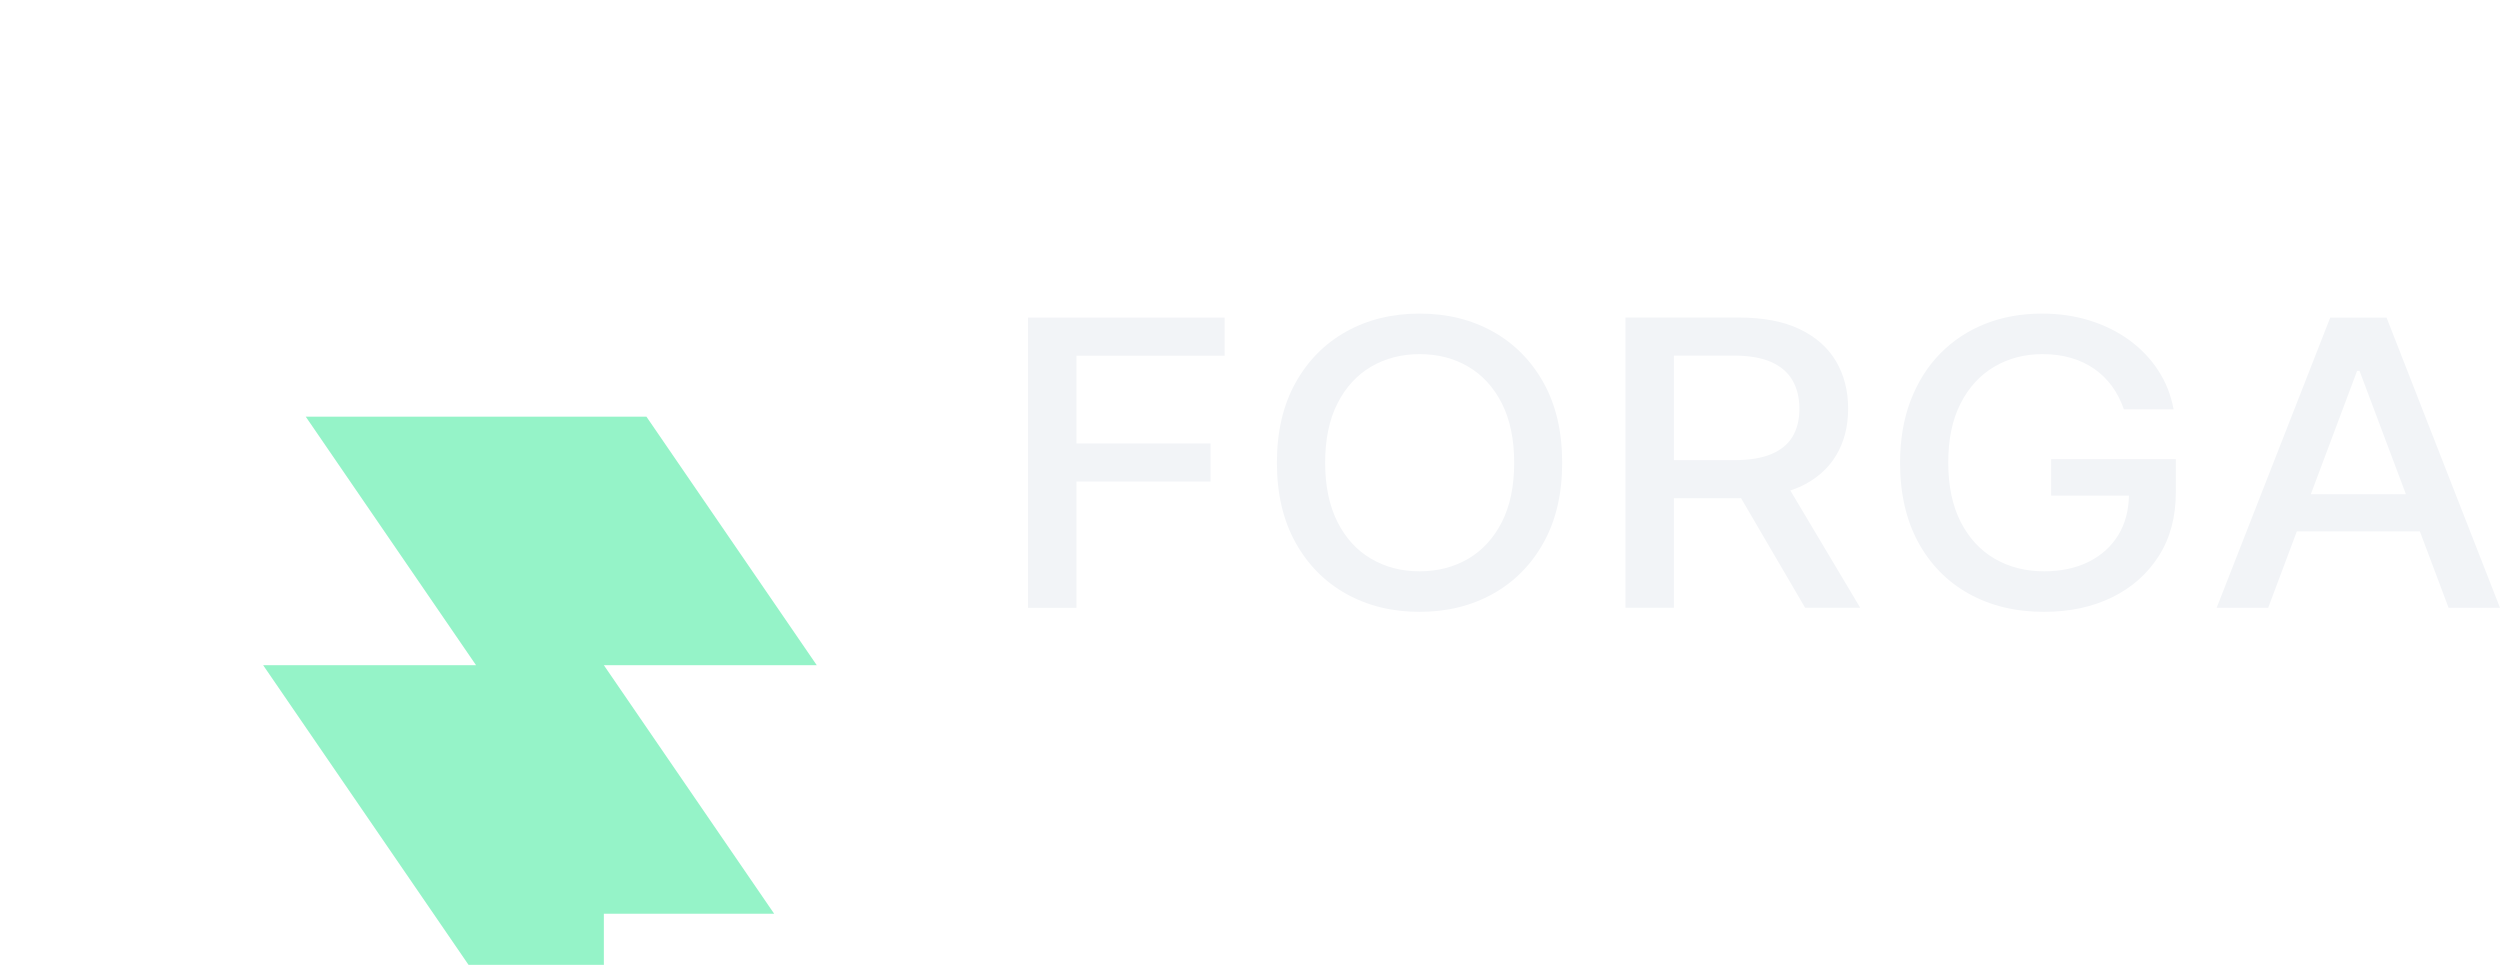
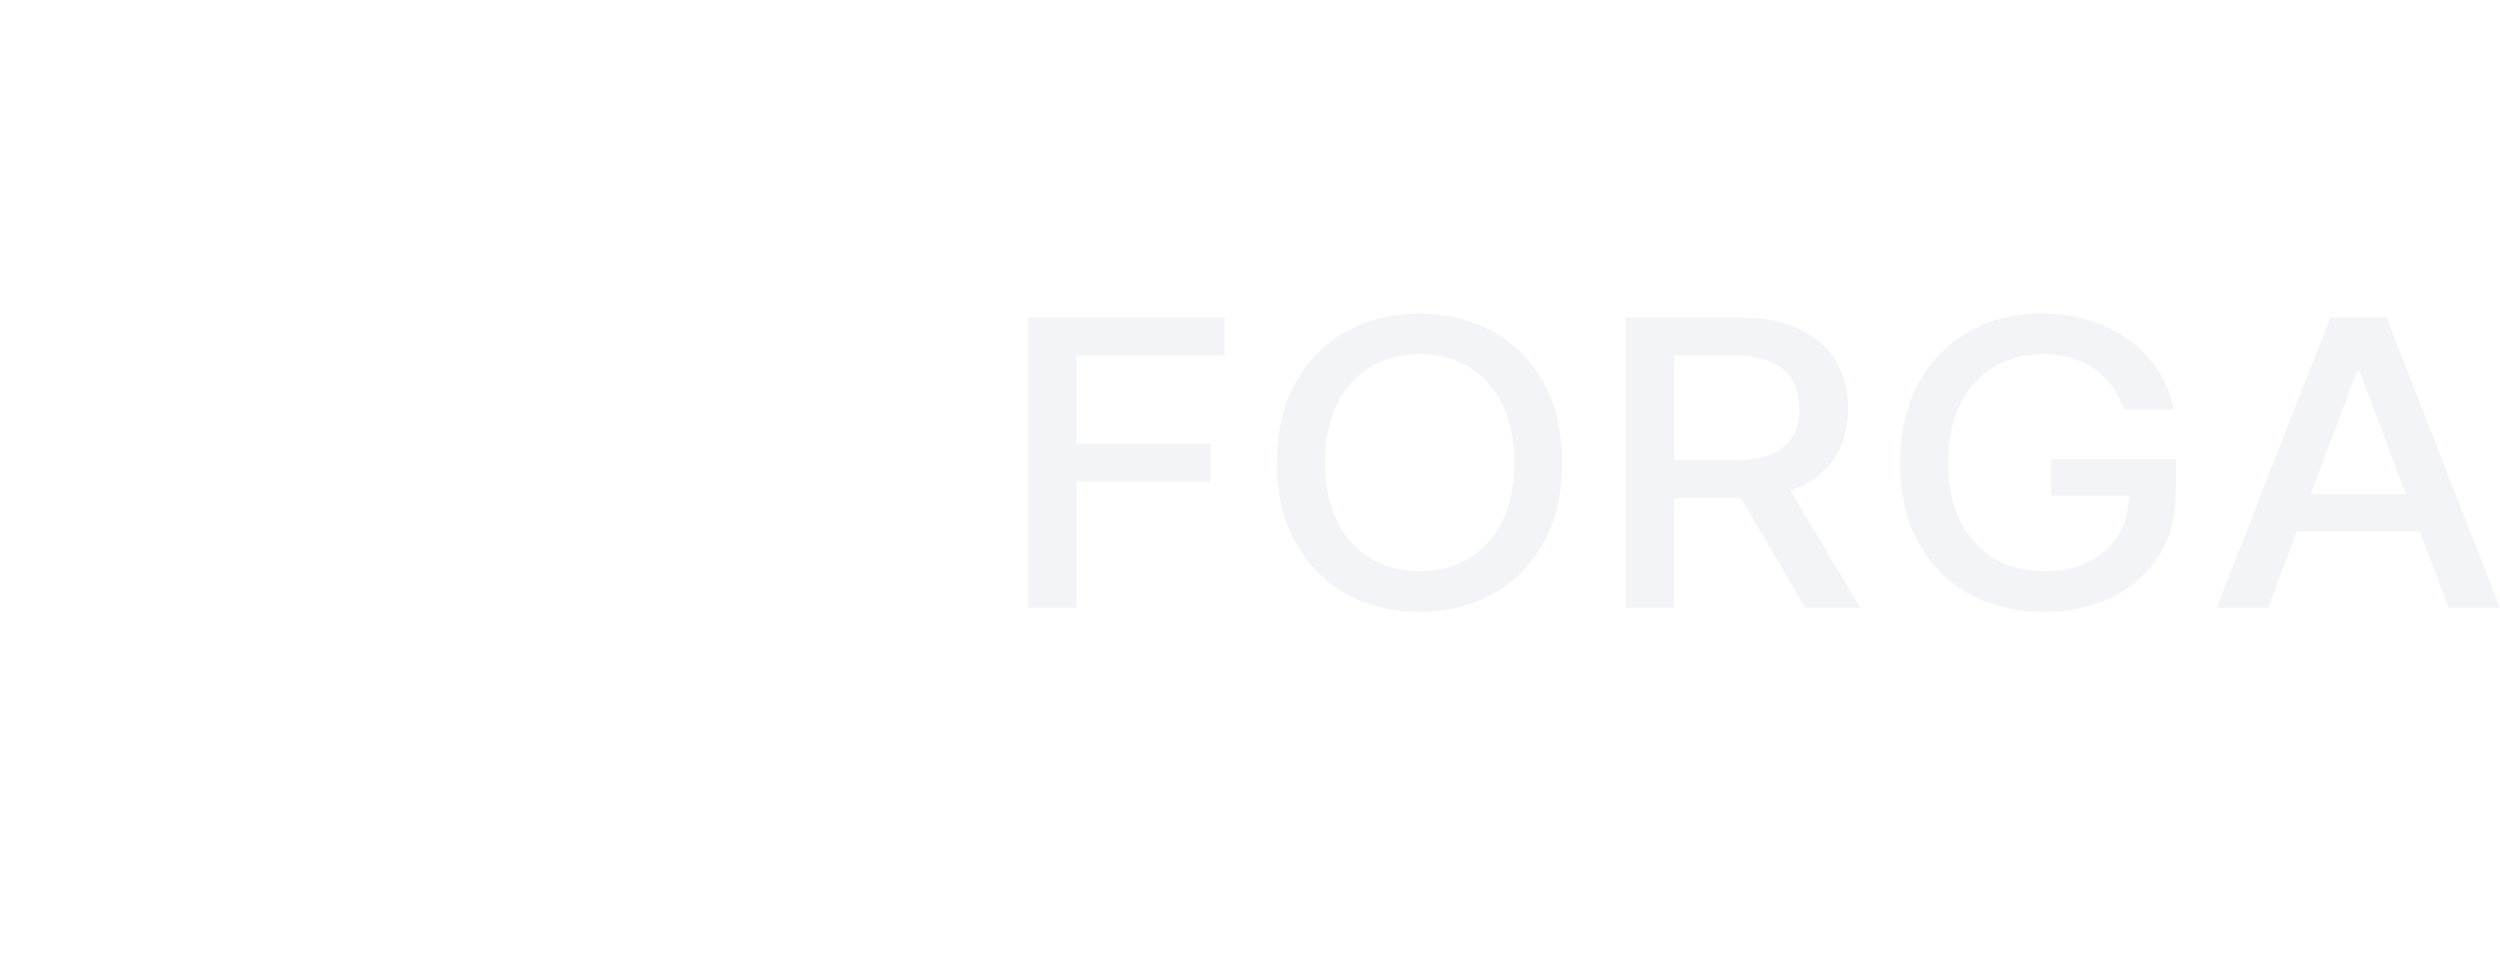
<svg xmlns="http://www.w3.org/2000/svg" width="114" height="44" viewBox="0 0 114 44" fill="none">
  <g filter="url(#filter0_dd_364_17301)">
-     <path d="M29.477 5H13.942L21.708 16.333H12L27.536 39V27.667H35.302L27.536 16.333H37.244L29.477 5Z" fill="#95F3C8" />
-   </g>
-   <path d="M46.877 27.717H49.086V21.959H55.201V20.221H49.086V16.22H55.843V14.482H46.877V27.717Z" fill="#F2F4F7" />
+     </g>
+   <path d="M46.877 27.717H49.086V21.959H55.201V20.221H49.086V16.22H55.843V14.482H46.877Z" fill="#F2F4F7" />
  <path d="M68.072 15.118C67.094 14.573 65.981 14.3 64.731 14.3C63.481 14.3 62.369 14.573 61.39 15.118C60.412 15.663 59.639 16.443 59.075 17.457C58.511 18.471 58.227 19.686 58.227 21.1C58.227 22.513 58.511 23.722 59.075 24.739C59.639 25.756 60.412 26.536 61.39 27.081C62.369 27.626 63.481 27.9 64.731 27.9C65.981 27.9 67.094 27.626 68.072 27.081C69.051 26.536 69.824 25.756 70.388 24.742C70.952 23.728 71.235 22.513 71.235 21.1C71.235 19.686 70.952 18.471 70.388 17.457C69.824 16.443 69.051 15.663 68.072 15.118ZM68.484 23.807C68.109 24.544 67.595 25.101 66.947 25.482C66.296 25.86 65.56 26.052 64.734 26.052C63.908 26.052 63.179 25.863 62.528 25.482C61.877 25.104 61.365 24.544 60.991 23.807C60.617 23.07 60.427 22.167 60.427 21.1C60.427 20.032 60.614 19.129 60.991 18.392C61.365 17.655 61.88 17.098 62.528 16.717C63.176 16.34 63.912 16.148 64.734 16.148C65.557 16.148 66.299 16.336 66.947 16.717C67.595 17.095 68.109 17.655 68.484 18.392C68.857 19.129 69.047 20.032 69.047 21.1C69.047 22.167 68.861 23.07 68.484 23.807Z" fill="#F2F4F7" />
  <path d="M82.053 22.211C82.794 21.871 83.349 21.392 83.72 20.778C84.091 20.165 84.275 19.45 84.275 18.635C84.275 17.819 84.091 17.101 83.723 16.475C83.355 15.852 82.801 15.361 82.062 15.008C81.323 14.655 80.395 14.479 79.279 14.479H74.121V27.714H76.331V22.718H79.273C79.313 22.718 79.351 22.715 79.391 22.715L82.314 27.714H84.826L81.638 22.365C81.782 22.315 81.925 22.267 82.056 22.208L82.053 22.211ZM76.331 16.214H79.039C79.746 16.214 80.323 16.311 80.763 16.506C81.205 16.702 81.529 16.982 81.738 17.344C81.947 17.706 82.053 18.137 82.053 18.638C82.053 19.138 81.95 19.557 81.744 19.903C81.538 20.253 81.214 20.52 80.775 20.706C80.335 20.892 79.765 20.983 79.061 20.983H76.331V16.214Z" fill="#F2F4F7" />
  <path d="M93.54 22.598H97.081C97.065 23.281 96.909 23.876 96.604 24.383C96.283 24.912 95.831 25.324 95.251 25.614C94.671 25.904 93.992 26.052 93.213 26.052C92.368 26.052 91.617 25.86 90.96 25.479C90.302 25.098 89.785 24.537 89.408 23.801C89.031 23.064 88.84 22.16 88.84 21.093C88.84 20.026 89.027 19.129 89.404 18.395C89.778 17.662 90.293 17.101 90.941 16.721C91.589 16.34 92.322 16.148 93.132 16.148C93.606 16.148 94.042 16.204 94.438 16.321C94.834 16.437 95.189 16.604 95.5 16.821C95.812 17.038 96.08 17.303 96.308 17.611C96.532 17.923 96.713 18.273 96.85 18.666H99.116C98.997 18.021 98.766 17.429 98.418 16.897C98.072 16.362 97.632 15.902 97.102 15.515C96.573 15.127 95.968 14.828 95.295 14.617C94.622 14.407 93.892 14.3 93.113 14.3C92.178 14.3 91.318 14.454 90.53 14.765C89.741 15.077 89.059 15.527 88.479 16.116C87.899 16.705 87.451 17.419 87.126 18.26C86.805 19.097 86.643 20.048 86.643 21.106C86.643 22.5 86.918 23.706 87.469 24.723C88.021 25.737 88.787 26.521 89.775 27.072C90.763 27.622 91.904 27.9 93.204 27.9C94.375 27.9 95.413 27.679 96.317 27.235C97.221 26.791 97.928 26.162 98.445 25.346C98.963 24.531 99.218 23.565 99.218 22.447V20.936H93.531V22.604L93.54 22.598Z" fill="#F2F4F7" />
  <path d="M111.656 27.717H114L108.827 14.482H106.259L101.079 27.717H103.429L104.735 24.232H110.347L111.656 27.717ZM105.374 22.535L107.483 16.913H107.596L109.709 22.535H105.374Z" fill="#F2F4F7" />
  <defs>
    <filter id="filter0_dd_364_17301" x="-3" y="0" width="55.244" height="64" filterUnits="userSpaceOnUse" color-interpolation-filters="sRGB">
      <feFlood flood-opacity="0" result="BackgroundImageFix" />
      <feColorMatrix in="SourceAlpha" type="matrix" values="0 0 0 0 0 0 0 0 0 0 0 0 0 0 0 0 0 0 127 0" result="hardAlpha" />
      <feOffset dy="4" />
      <feGaussianBlur stdDeviation="3" />
      <feColorMatrix type="matrix" values="0 0 0 0 0.584 0 0 0 0 0.953 0 0 0 0 0.784 0 0 0 0.05 0" />
      <feBlend mode="normal" in2="BackgroundImageFix" result="effect1_dropShadow_364_17301" />
      <feColorMatrix in="SourceAlpha" type="matrix" values="0 0 0 0 0 0 0 0 0 0 0 0 0 0 0 0 0 0 127 0" result="hardAlpha" />
      <feOffset dy="10" />
      <feGaussianBlur stdDeviation="7.5" />
      <feColorMatrix type="matrix" values="0 0 0 0 0.584 0 0 0 0 0.953 0 0 0 0 0.784 0 0 0 0.1 0" />
      <feBlend mode="normal" in2="effect1_dropShadow_364_17301" result="effect2_dropShadow_364_17301" />
      <feBlend mode="normal" in="SourceGraphic" in2="effect2_dropShadow_364_17301" result="shape" />
    </filter>
  </defs>
</svg>